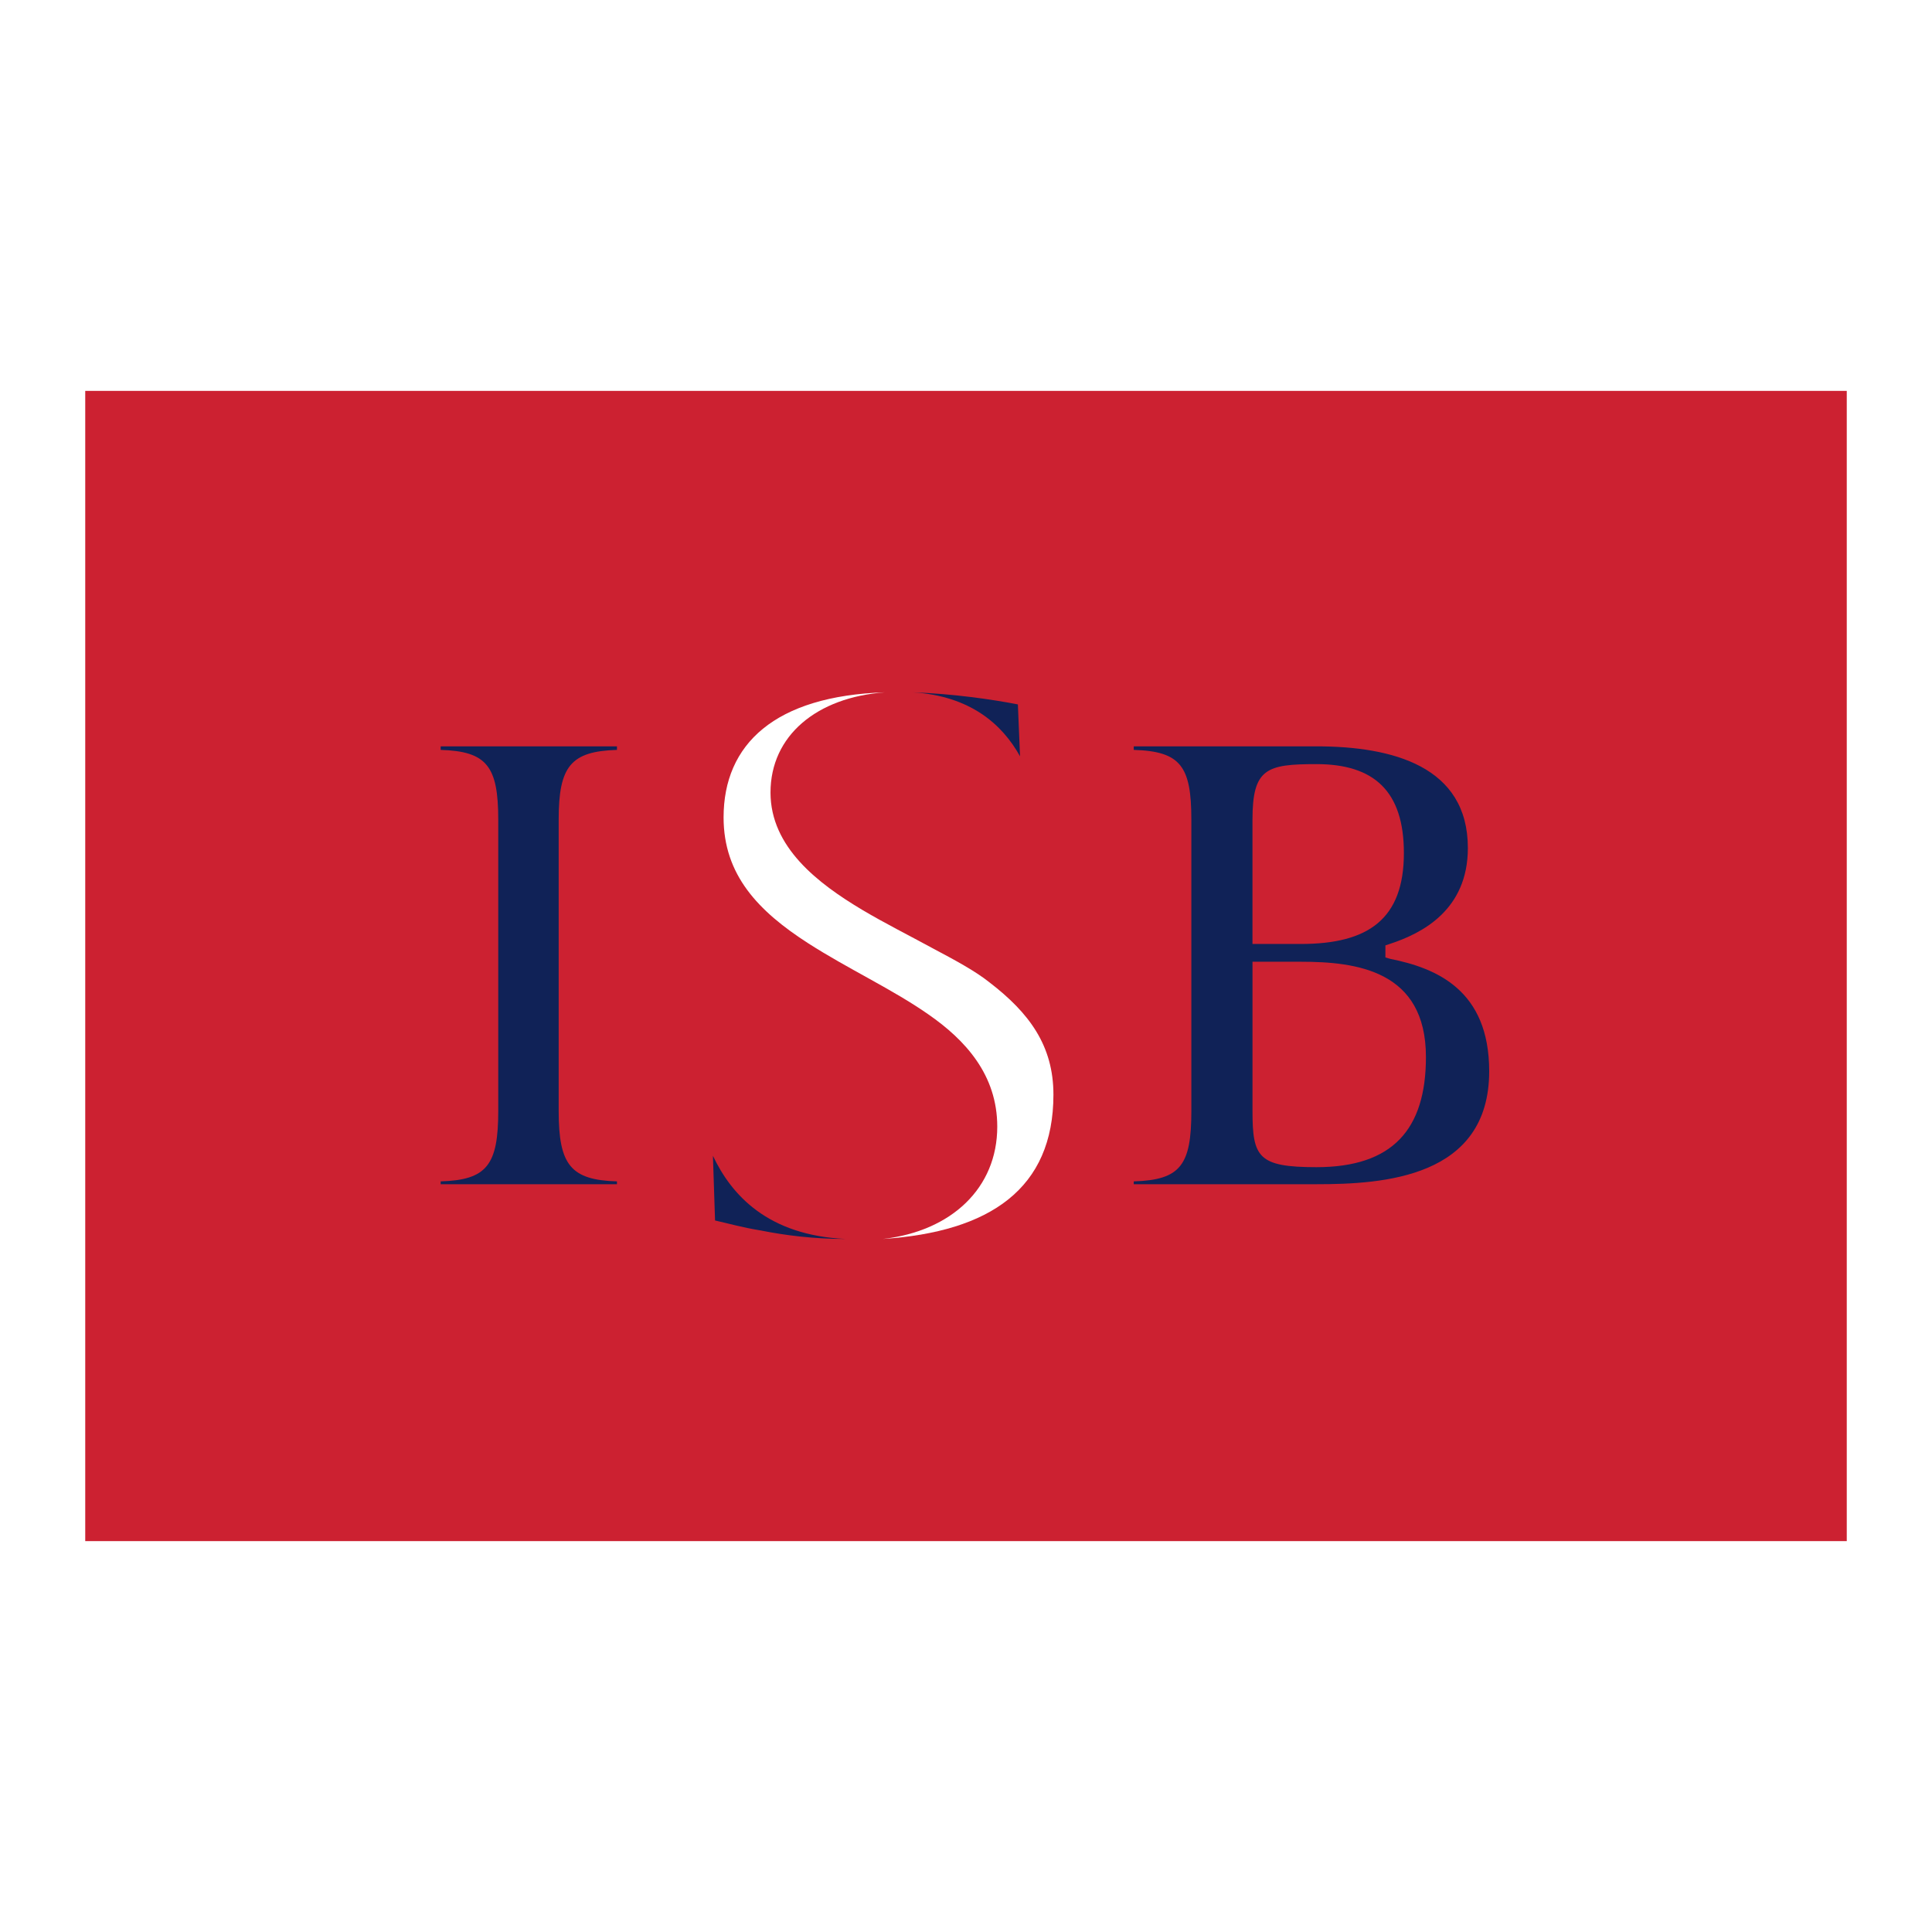
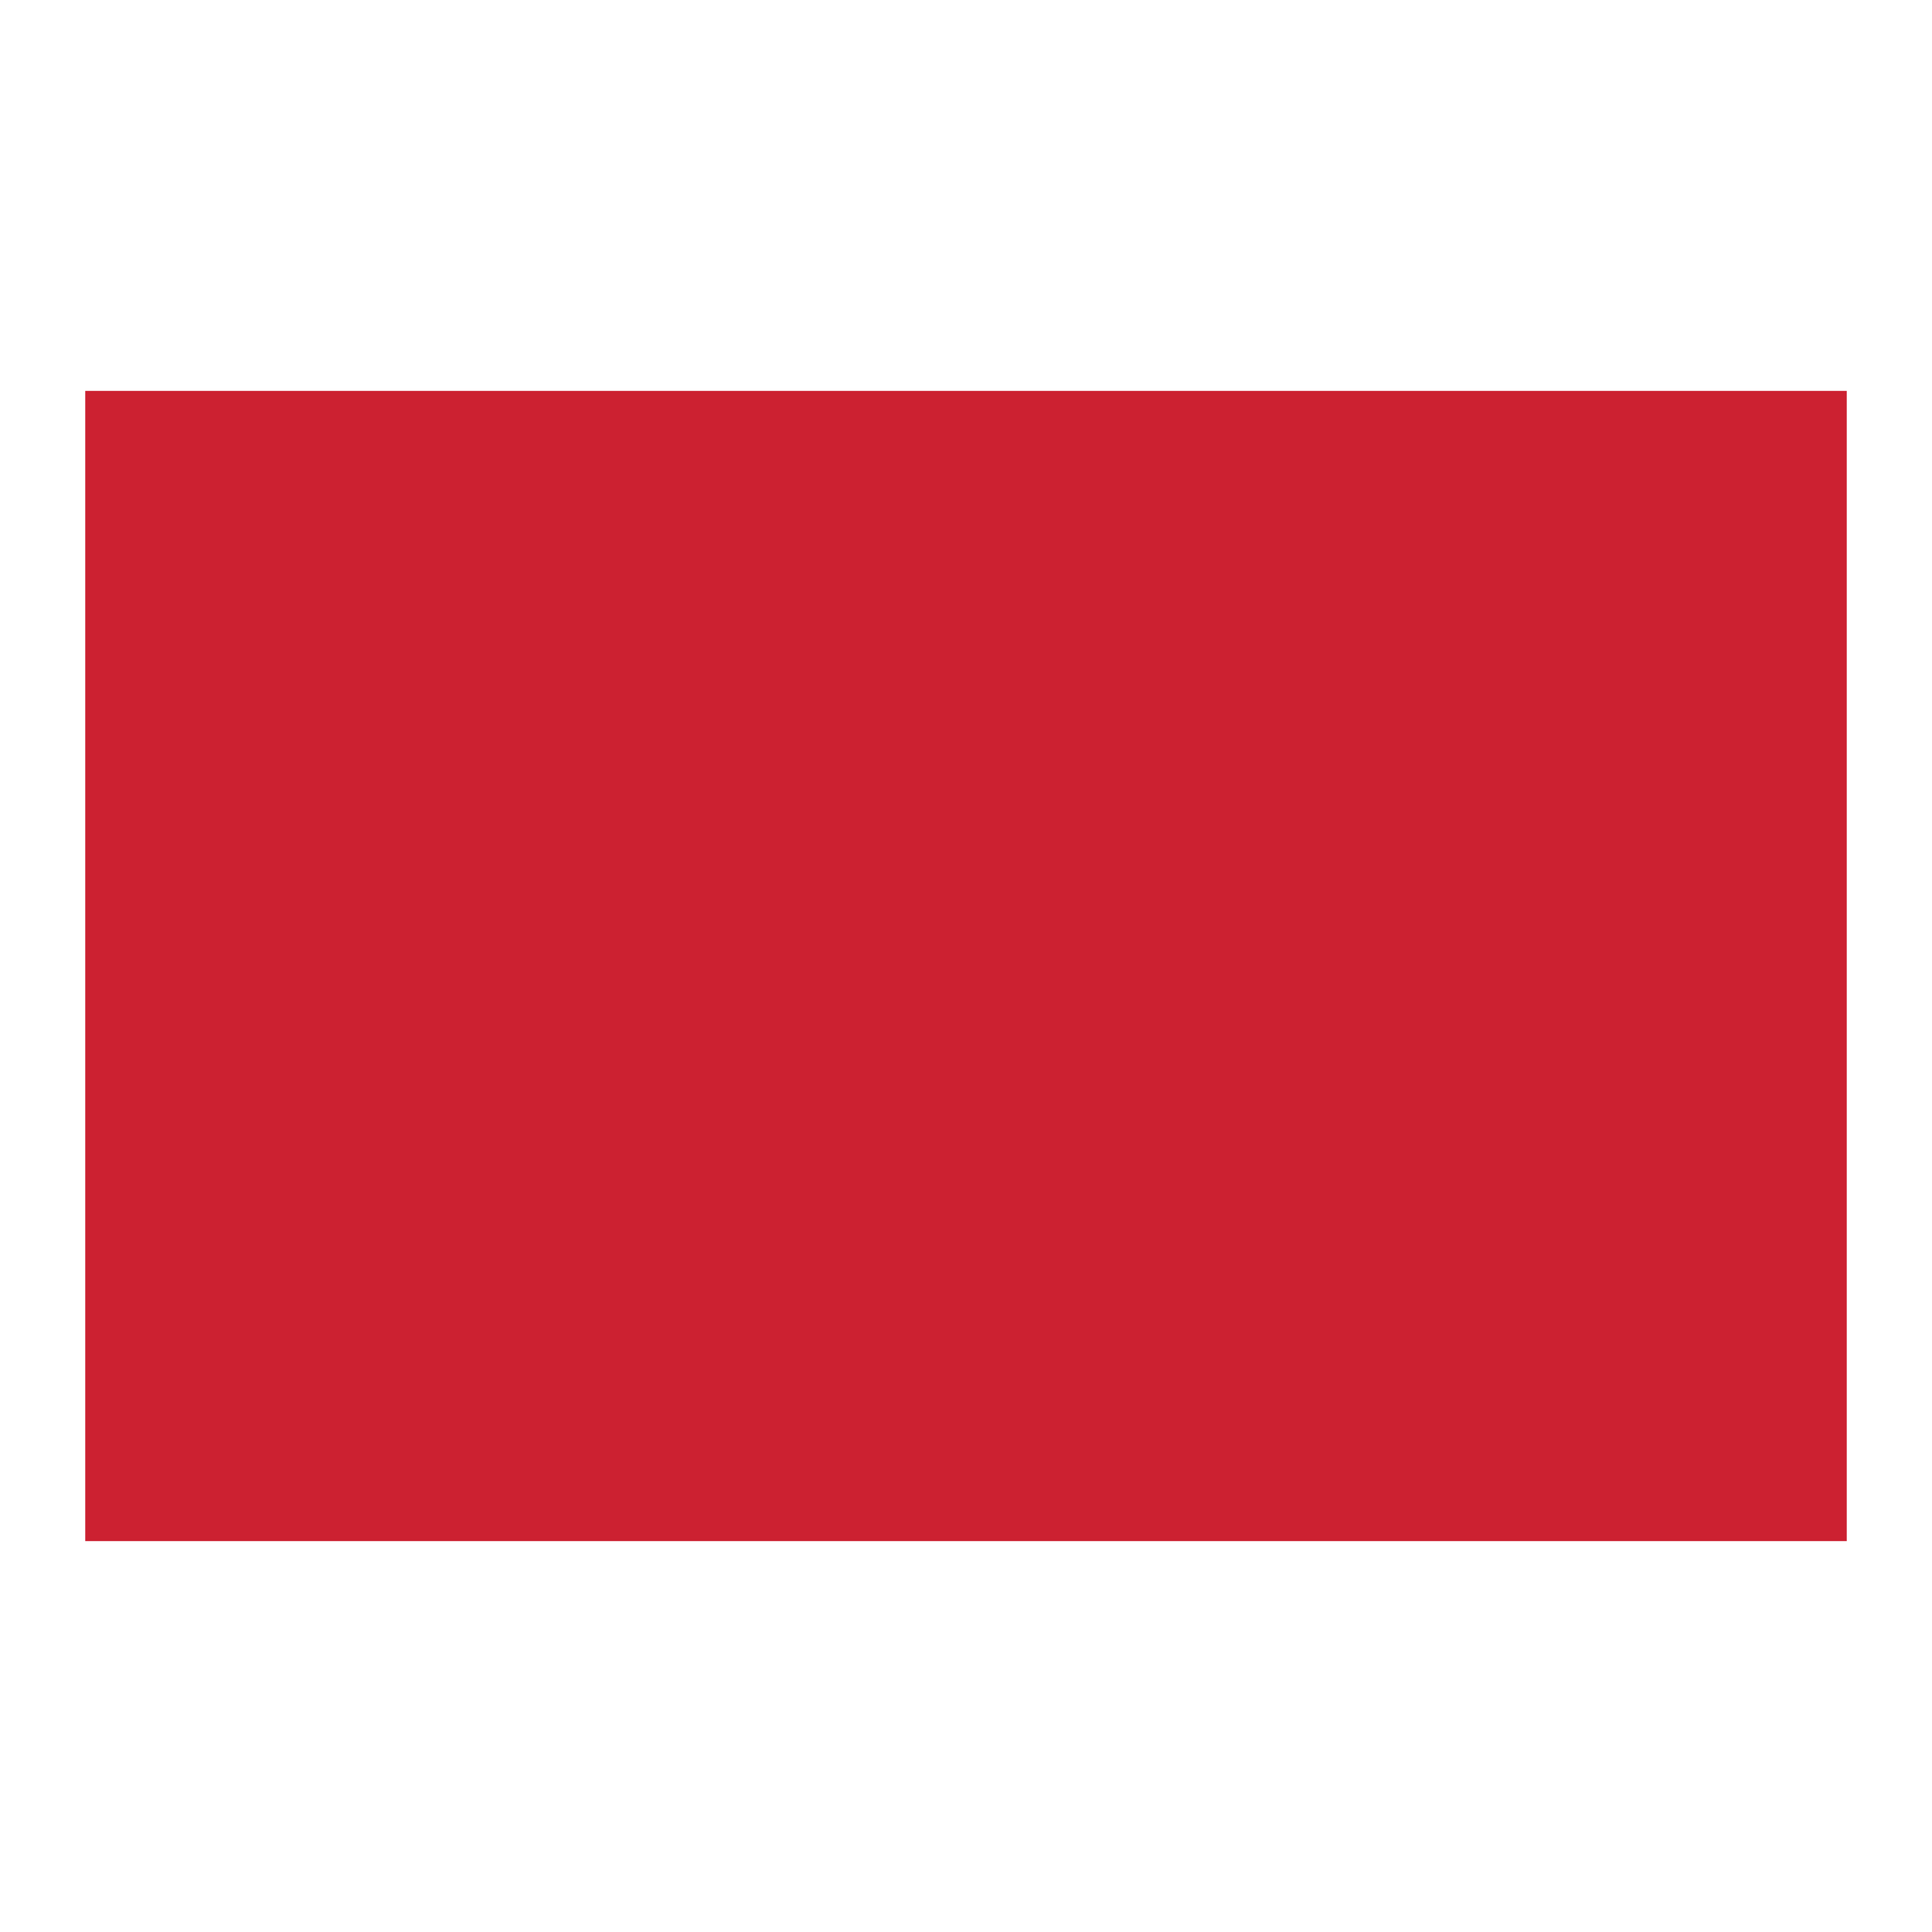
<svg xmlns="http://www.w3.org/2000/svg" width="2500" height="2500" viewBox="0 0 192.756 192.756">
  <g fill-rule="evenodd" clip-rule="evenodd">
-     <path fill="#fff" d="M0 0h192.756v192.756H0V0z" />
    <path fill="#cc2131" d="M8.504 39.001h175.748v114.755H8.504V39.001z" />
-     <path d="M88.292 69.073c-6.809.496-11.418 4.326-11.418 10 0 5.461 4.752 9.078 9.149 11.702 2.27 1.348 4.681 2.554 7.021 3.83 2.27 1.206 4.256 2.27 5.674 3.405 3.971 3.049 6.383 6.312 6.383 11.205 0 9.361-6.312 13.689-17.022 14.398 6.88-.781 11.418-5.107 11.418-11.207 0-5.176-3.191-8.652-6.879-11.205-3.546-2.482-8.014-4.539-11.986-7.092-4.964-3.192-8.44-6.809-8.44-12.554.001-7.305 5.107-12.128 16.1-12.482z" fill="#fff" />
-     <path d="M129.783 94.18c6.738 0 10.283-2.482 10.283-9.078 0-6.17-2.979-8.866-8.723-8.866-4.965 0-6.383.426-6.383 5.532V94.18h4.823zm1.561 22.269c7.588 0 10.922-3.76 10.922-10.992 0-8.652-6.951-9.504-12.482-9.504h-4.822v14.893c-.001 4.611.565 5.603 6.382 5.603zm-12.483-5.603V81.768c0-5.319-1.064-6.809-5.746-6.951v-.354h18.229c7.588 0 15.105 1.986 15.105 10.142 0 6.17-4.539 8.511-7.801 9.575l-.426.141v1.206l.496.142c4.611.922 9.859 3.12 9.859 11.206 0 10.639-10.568 11.275-17.234 11.275h-18.229v-.283c4.683-.14 5.747-1.631 5.747-7.021zM49.71 110.846V81.768c0-5.319-1.135-6.809-5.745-6.951v-.354h17.589v.354c-4.61.142-5.815 1.631-5.815 6.951v29.078c0 5.391 1.206 6.881 5.815 7.021v.283H43.966v-.283c4.61-.14 5.744-1.631 5.744-7.021zM84.392 123.613c-3.191 0-6.028-.355-8.511-.852-1.773-.283-3.263-.709-4.54-.992l-.212-6.455c1.844 3.901 5.461 7.944 13.263 8.299zM91.059 69.073c4.042.142 7.943.709 10.496 1.206l.213 5.177c-1.772-3.192-4.965-6.029-10.709-6.383z" fill="#102257" />
  </g>
</svg>